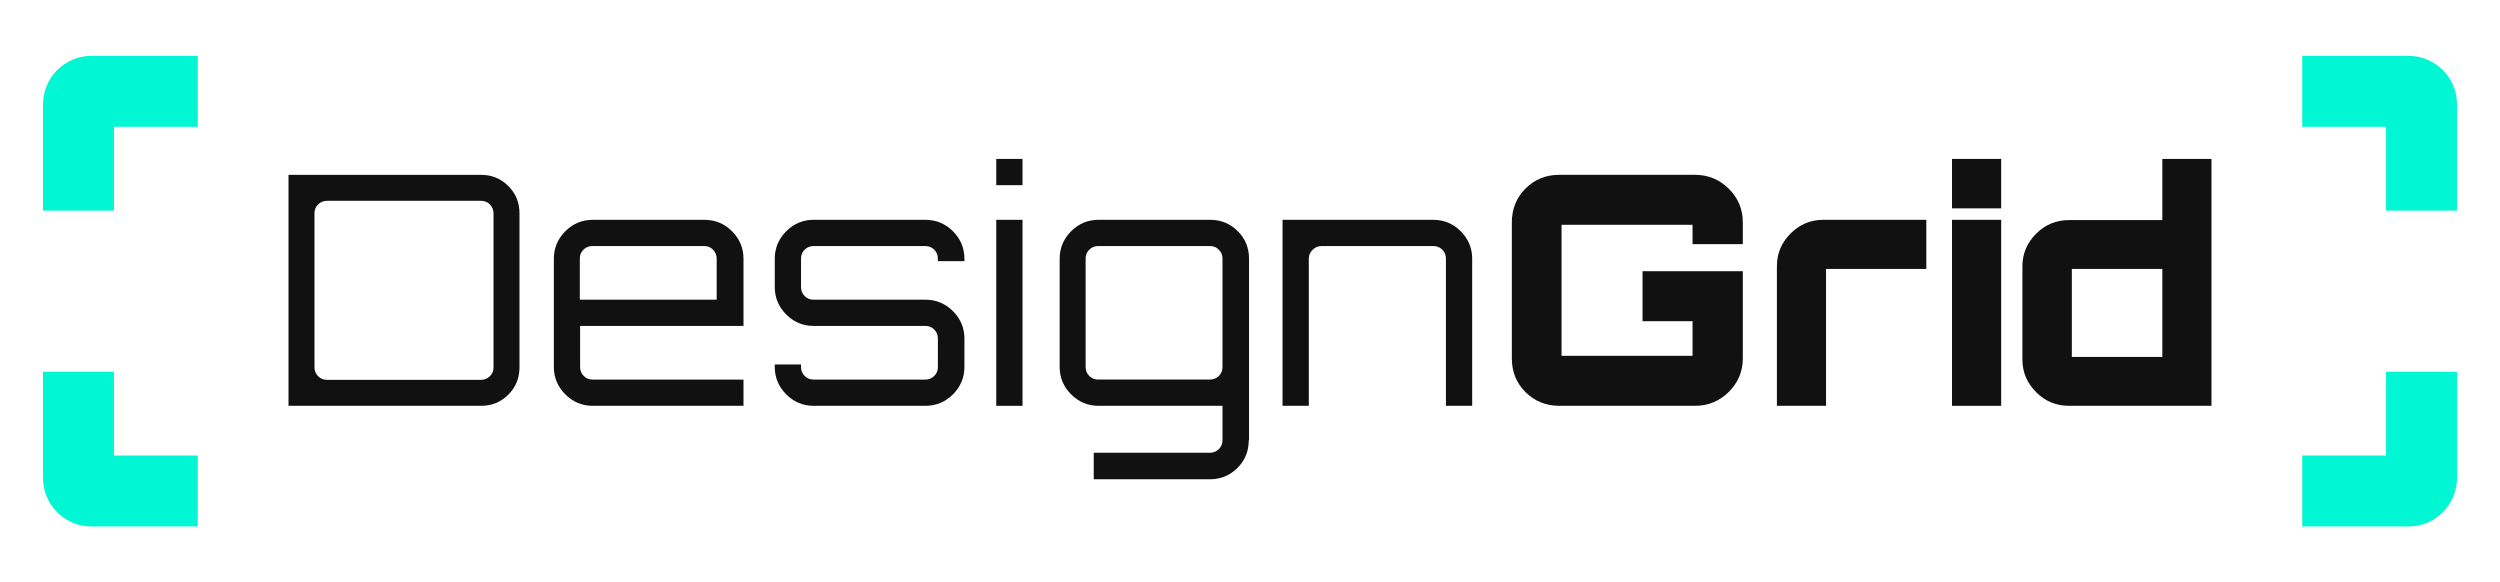
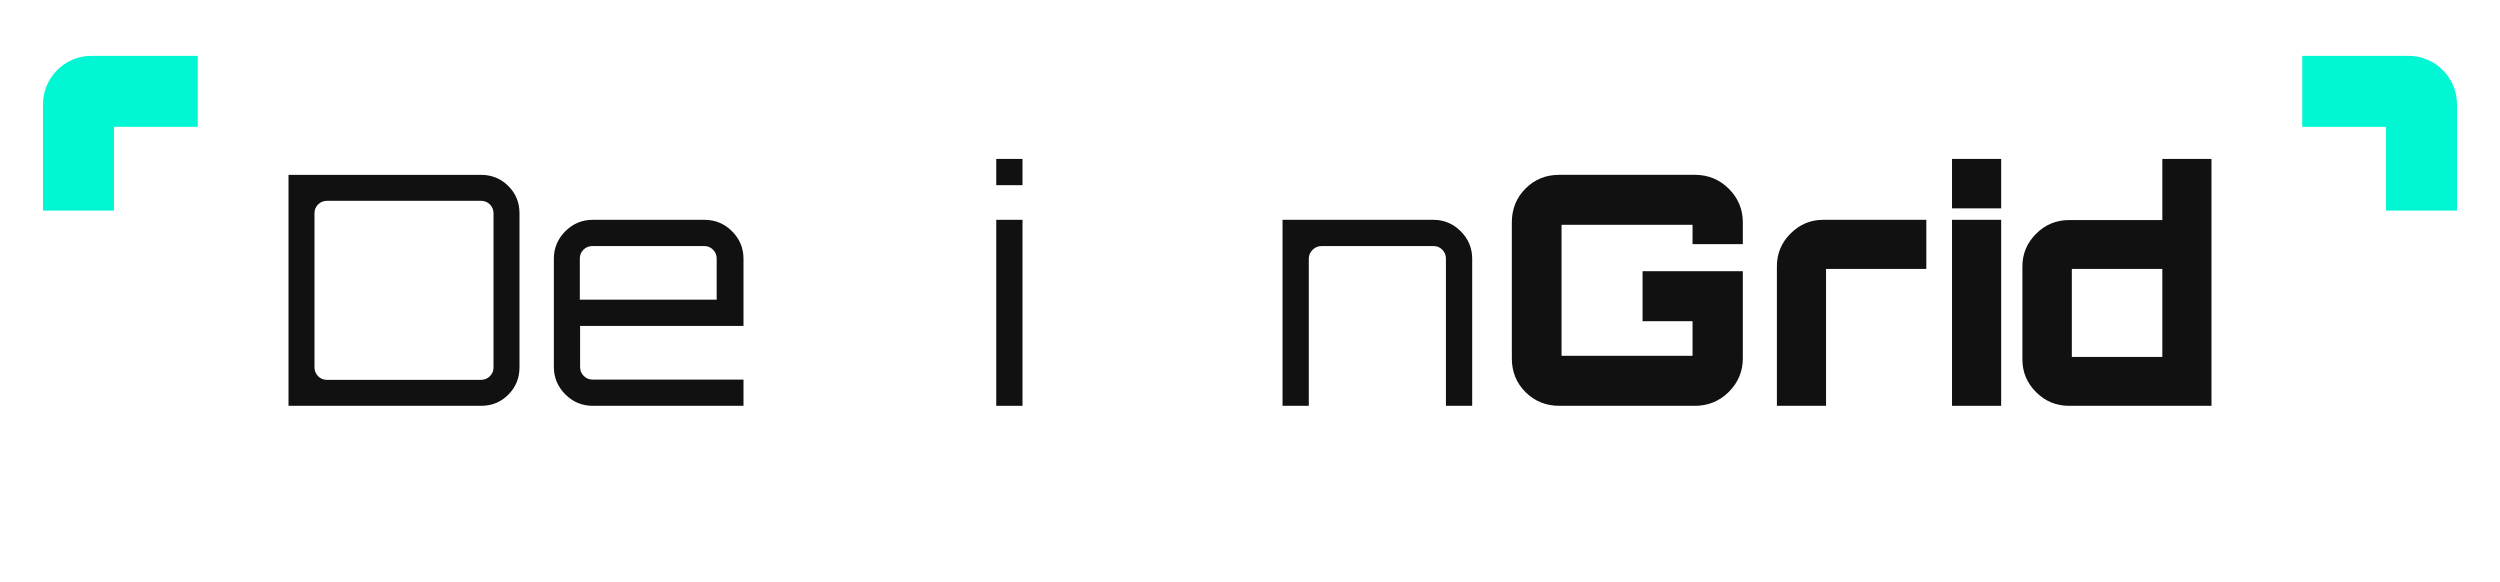
<svg xmlns="http://www.w3.org/2000/svg" id="Layer_1" version="1.1" viewBox="0 0 895.1 208.5">
  <defs>
    <style>
      .st0 {
        fill: #111;
      }

      .st1 {
        fill: #01f6d3;
      }
    </style>
  </defs>
  <g>
    <g>
      <path class="st0" d="M103.3,62.6h68.9c3.8,0,7.1,1.3,9.8,4,2.7,2.7,4,5.9,4,9.8v55.1c0,3.8-1.3,7.1-4,9.8-2.7,2.7-5.9,4-9.8,4h-68.9V62.6ZM176.7,131.5v-55.1c0-1.2-.4-2.3-1.3-3.2-.9-.9-1.9-1.3-3.2-1.3h-55.1c-1.2,0-2.3.4-3.2,1.3-.9.9-1.3,1.9-1.3,3.2v55.1c0,1.2.4,2.3,1.3,3.2.9.9,1.9,1.3,3.2,1.3h55.1c1.2,0,2.3-.4,3.2-1.3.9-.9,1.3-1.9,1.3-3.2Z" />
      <path class="st0" d="M252.2,78.7c3.9,0,7.2,1.4,9.9,4.1,2.7,2.7,4.1,6,4.1,9.8v24.1h-58.5v14.7c0,1.2.4,2.3,1.3,3.2.9.9,1.9,1.3,3.2,1.3h54v9.4h-54c-3.8,0-7.1-1.4-9.8-4.1-2.7-2.7-4.1-6-4.1-9.8v-38.8c0-3.8,1.4-7.1,4.1-9.8,2.7-2.7,6-4.1,9.8-4.1h40ZM207.7,107.3h48.9v-14.7c0-1.2-.4-2.3-1.3-3.2-.9-.9-1.9-1.3-3.2-1.3h-40c-1.2,0-2.3.4-3.2,1.3-.9.9-1.3,1.9-1.3,3.2v14.7Z" />
-       <path class="st0" d="M345.3,92.6v.9h-9.5v-.9c0-1.2-.4-2.3-1.3-3.2-.9-.9-1.9-1.3-3.2-1.3h-40c-1.2,0-2.3.4-3.2,1.3-.9.9-1.3,1.9-1.3,3.2v10.2c0,1.2.4,2.3,1.3,3.2.9.9,1.9,1.3,3.2,1.3h40c3.9,0,7.2,1.4,9.9,4.1,2.7,2.7,4.1,6,4.1,9.8v10.2c0,3.8-1.4,7.1-4.1,9.8-2.7,2.7-6,4.1-9.9,4.1h-40c-3.8,0-7.1-1.4-9.8-4.1-2.7-2.7-4.1-6-4.1-9.8v-.9h9.4v.9c0,1.2.4,2.3,1.3,3.2.9.9,1.9,1.3,3.2,1.3h40c1.2,0,2.3-.4,3.2-1.3.9-.9,1.3-1.9,1.3-3.2v-10.2c0-1.2-.4-2.3-1.3-3.2-.9-.9-1.9-1.3-3.2-1.3h-40c-3.8,0-7.1-1.4-9.8-4.1-2.7-2.7-4.1-6-4.1-9.8v-10.2c0-3.8,1.4-7.1,4.1-9.8,2.7-2.7,6-4.1,9.8-4.1h40c3.9,0,7.2,1.4,9.9,4.1,2.7,2.7,4.1,6,4.1,9.8Z" />
      <path class="st0" d="M356.7,56.9h9.4v9.4h-9.4v-9.4ZM356.7,145.3v-66.6h9.4v66.6h-9.4Z" />
-       <path class="st0" d="M447.1,157.6c0,3.9-1.3,7.2-4,9.9-2.7,2.7-6,4.1-9.9,4.1h-41.6v-9.5h41.6c1.2,0,2.3-.4,3.2-1.3.9-.9,1.3-1.9,1.3-3.2v-12.3h-44.4c-3.8,0-7.1-1.4-9.8-4.1-2.7-2.7-4.1-6-4.1-9.8v-38.8c0-3.8,1.4-7.1,4.1-9.8,2.7-2.7,6-4.1,9.8-4.1h40c3.9,0,7.2,1.4,9.9,4.1,2.7,2.7,4,6,4,9.8v65ZM393.2,135.9h40c1.2,0,2.3-.4,3.2-1.3.9-.9,1.3-1.9,1.3-3.2v-38.8c0-1.2-.4-2.3-1.3-3.2-.9-.9-1.9-1.3-3.2-1.3h-40c-1.2,0-2.3.4-3.2,1.3-.9.9-1.3,1.9-1.3,3.2v38.8c0,1.2.4,2.3,1.3,3.2.9.9,1.9,1.3,3.2,1.3Z" />
      <path class="st0" d="M513.2,78.7c3.8,0,7.1,1.4,9.8,4.1,2.7,2.7,4.1,6,4.1,9.8v52.7h-9.4v-52.7c0-1.2-.4-2.3-1.3-3.2-.9-.9-1.9-1.3-3.2-1.3h-40c-1.2,0-2.3.4-3.2,1.3-.9.9-1.4,1.9-1.4,3.2v52.7h-9.4v-66.6h54Z" />
    </g>
    <g>
      <path class="st0" d="M624,79.6v7.8h-18v-6.9h-46.9v46.9h46.9v-12.4h-17.9v-17.9h35.9v31.2c0,4.7-1.7,8.7-5,12-3.3,3.3-7.4,5-12.1,5h-48.6c-4.7,0-8.8-1.6-12.1-4.9-3.3-3.3-4.9-7.3-4.9-12.1v-48.7c0-4.7,1.6-8.8,4.9-12.1,3.3-3.3,7.3-4.9,12.1-4.9h48.6c4.7,0,8.8,1.7,12.1,5s5,7.3,5,12Z" />
      <path class="st0" d="M652.9,78.7h36.8v17.6h-35.9v49h-17.6v-50c0-4.5,1.6-8.4,4.9-11.7,3.3-3.3,7.2-4.9,11.8-4.9Z" />
      <path class="st0" d="M698.9,56.9h17.6v17.7h-17.6v-17.7ZM698.9,145.3v-66.6h17.6v66.6h-17.6Z" />
      <path class="st0" d="M774.2,56.9h17.6v88.4h-51c-4.6,0-8.5-1.6-11.8-4.9-3.3-3.3-4.9-7.2-4.9-11.7v-33.3c0-4.5,1.6-8.4,4.9-11.7,3.3-3.3,7.2-4.9,11.8-4.9h33.4v-21.8ZM741.8,96.3v31.5h32.4v-31.5h-32.4Z" />
    </g>
  </g>
  <g>
    <path class="st1" d="M824.3,45.4h30v30h25.4v-38.1c0-9.5-7.8-17.3-17.3-17.3h-38.1v25.4Z" />
    <g>
      <path class="st1" d="M40.8,75.4v-30h30v-25.4h-38.1c-9.5,0-17.3,7.8-17.3,17.3v38.1h25.4Z" />
-       <path class="st1" d="M70.8,163.1h-30v-30H15.4v38.1c0,9.5,7.8,17.3,17.3,17.3h38.1v-25.4Z" />
    </g>
-     <path class="st1" d="M854.3,133.1v30h-30v25.4h38.1c9.5,0,17.3-7.8,17.3-17.3v-38.1h-25.4Z" />
  </g>
</svg>